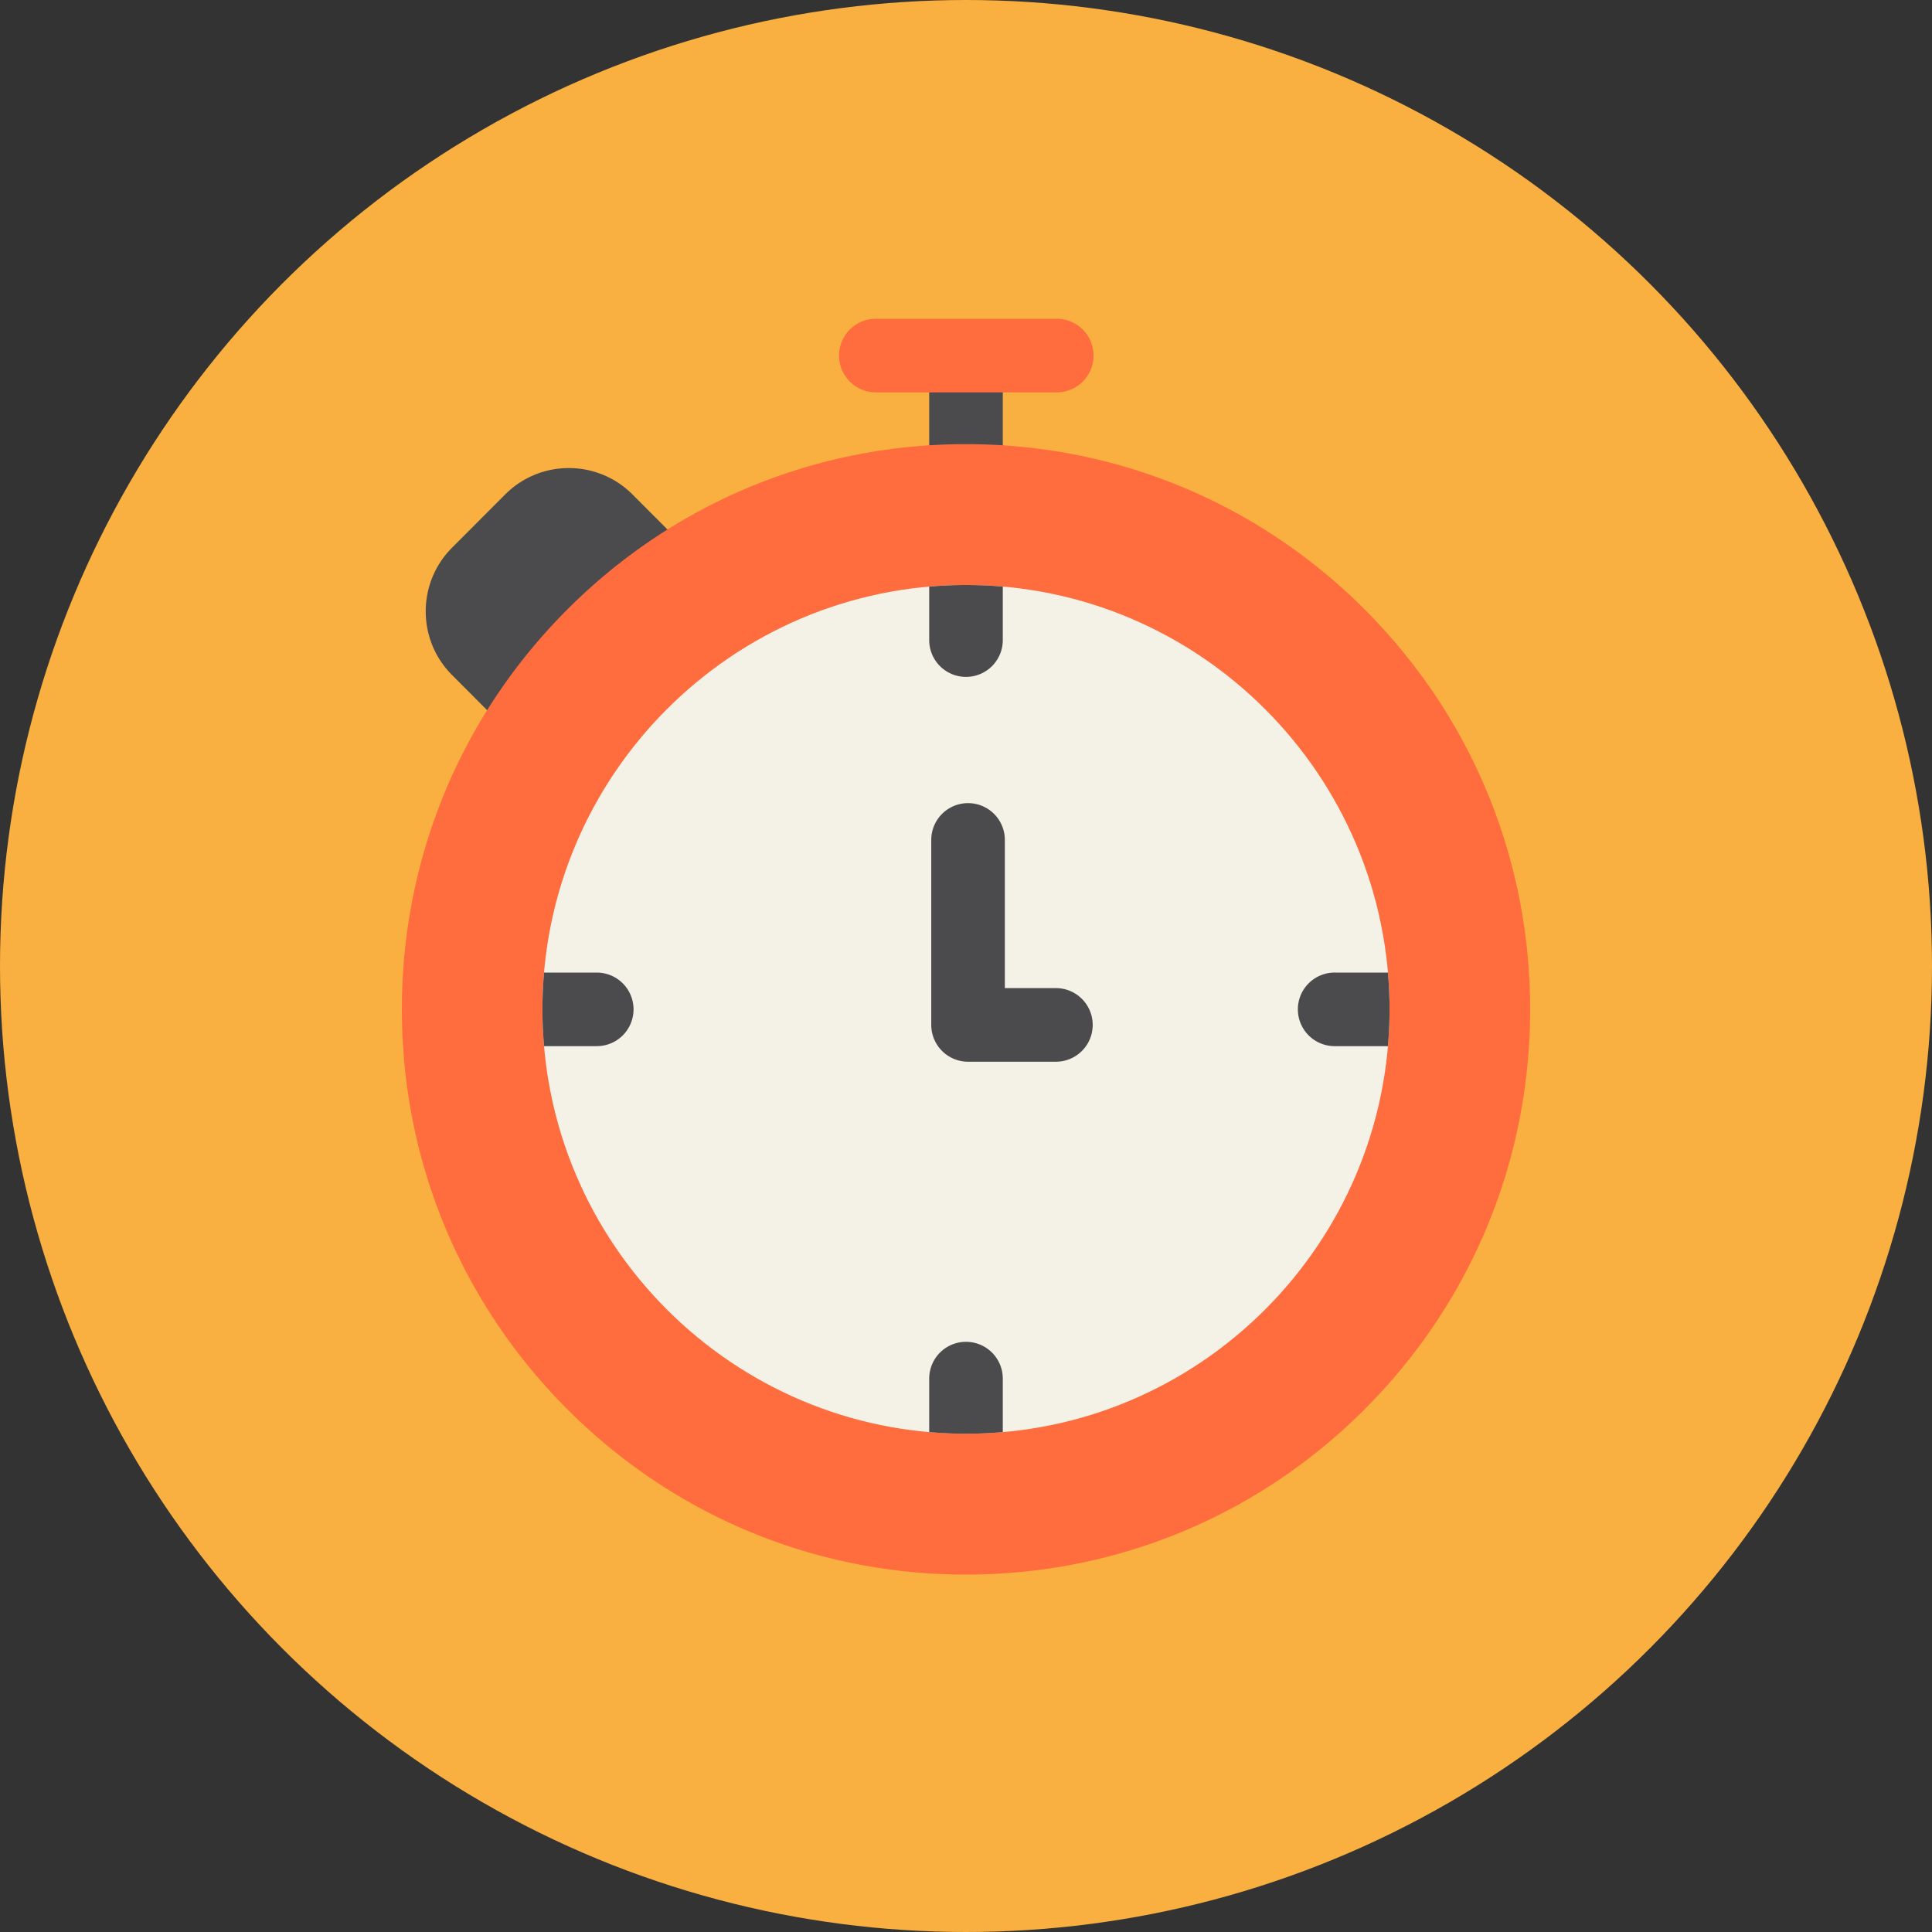
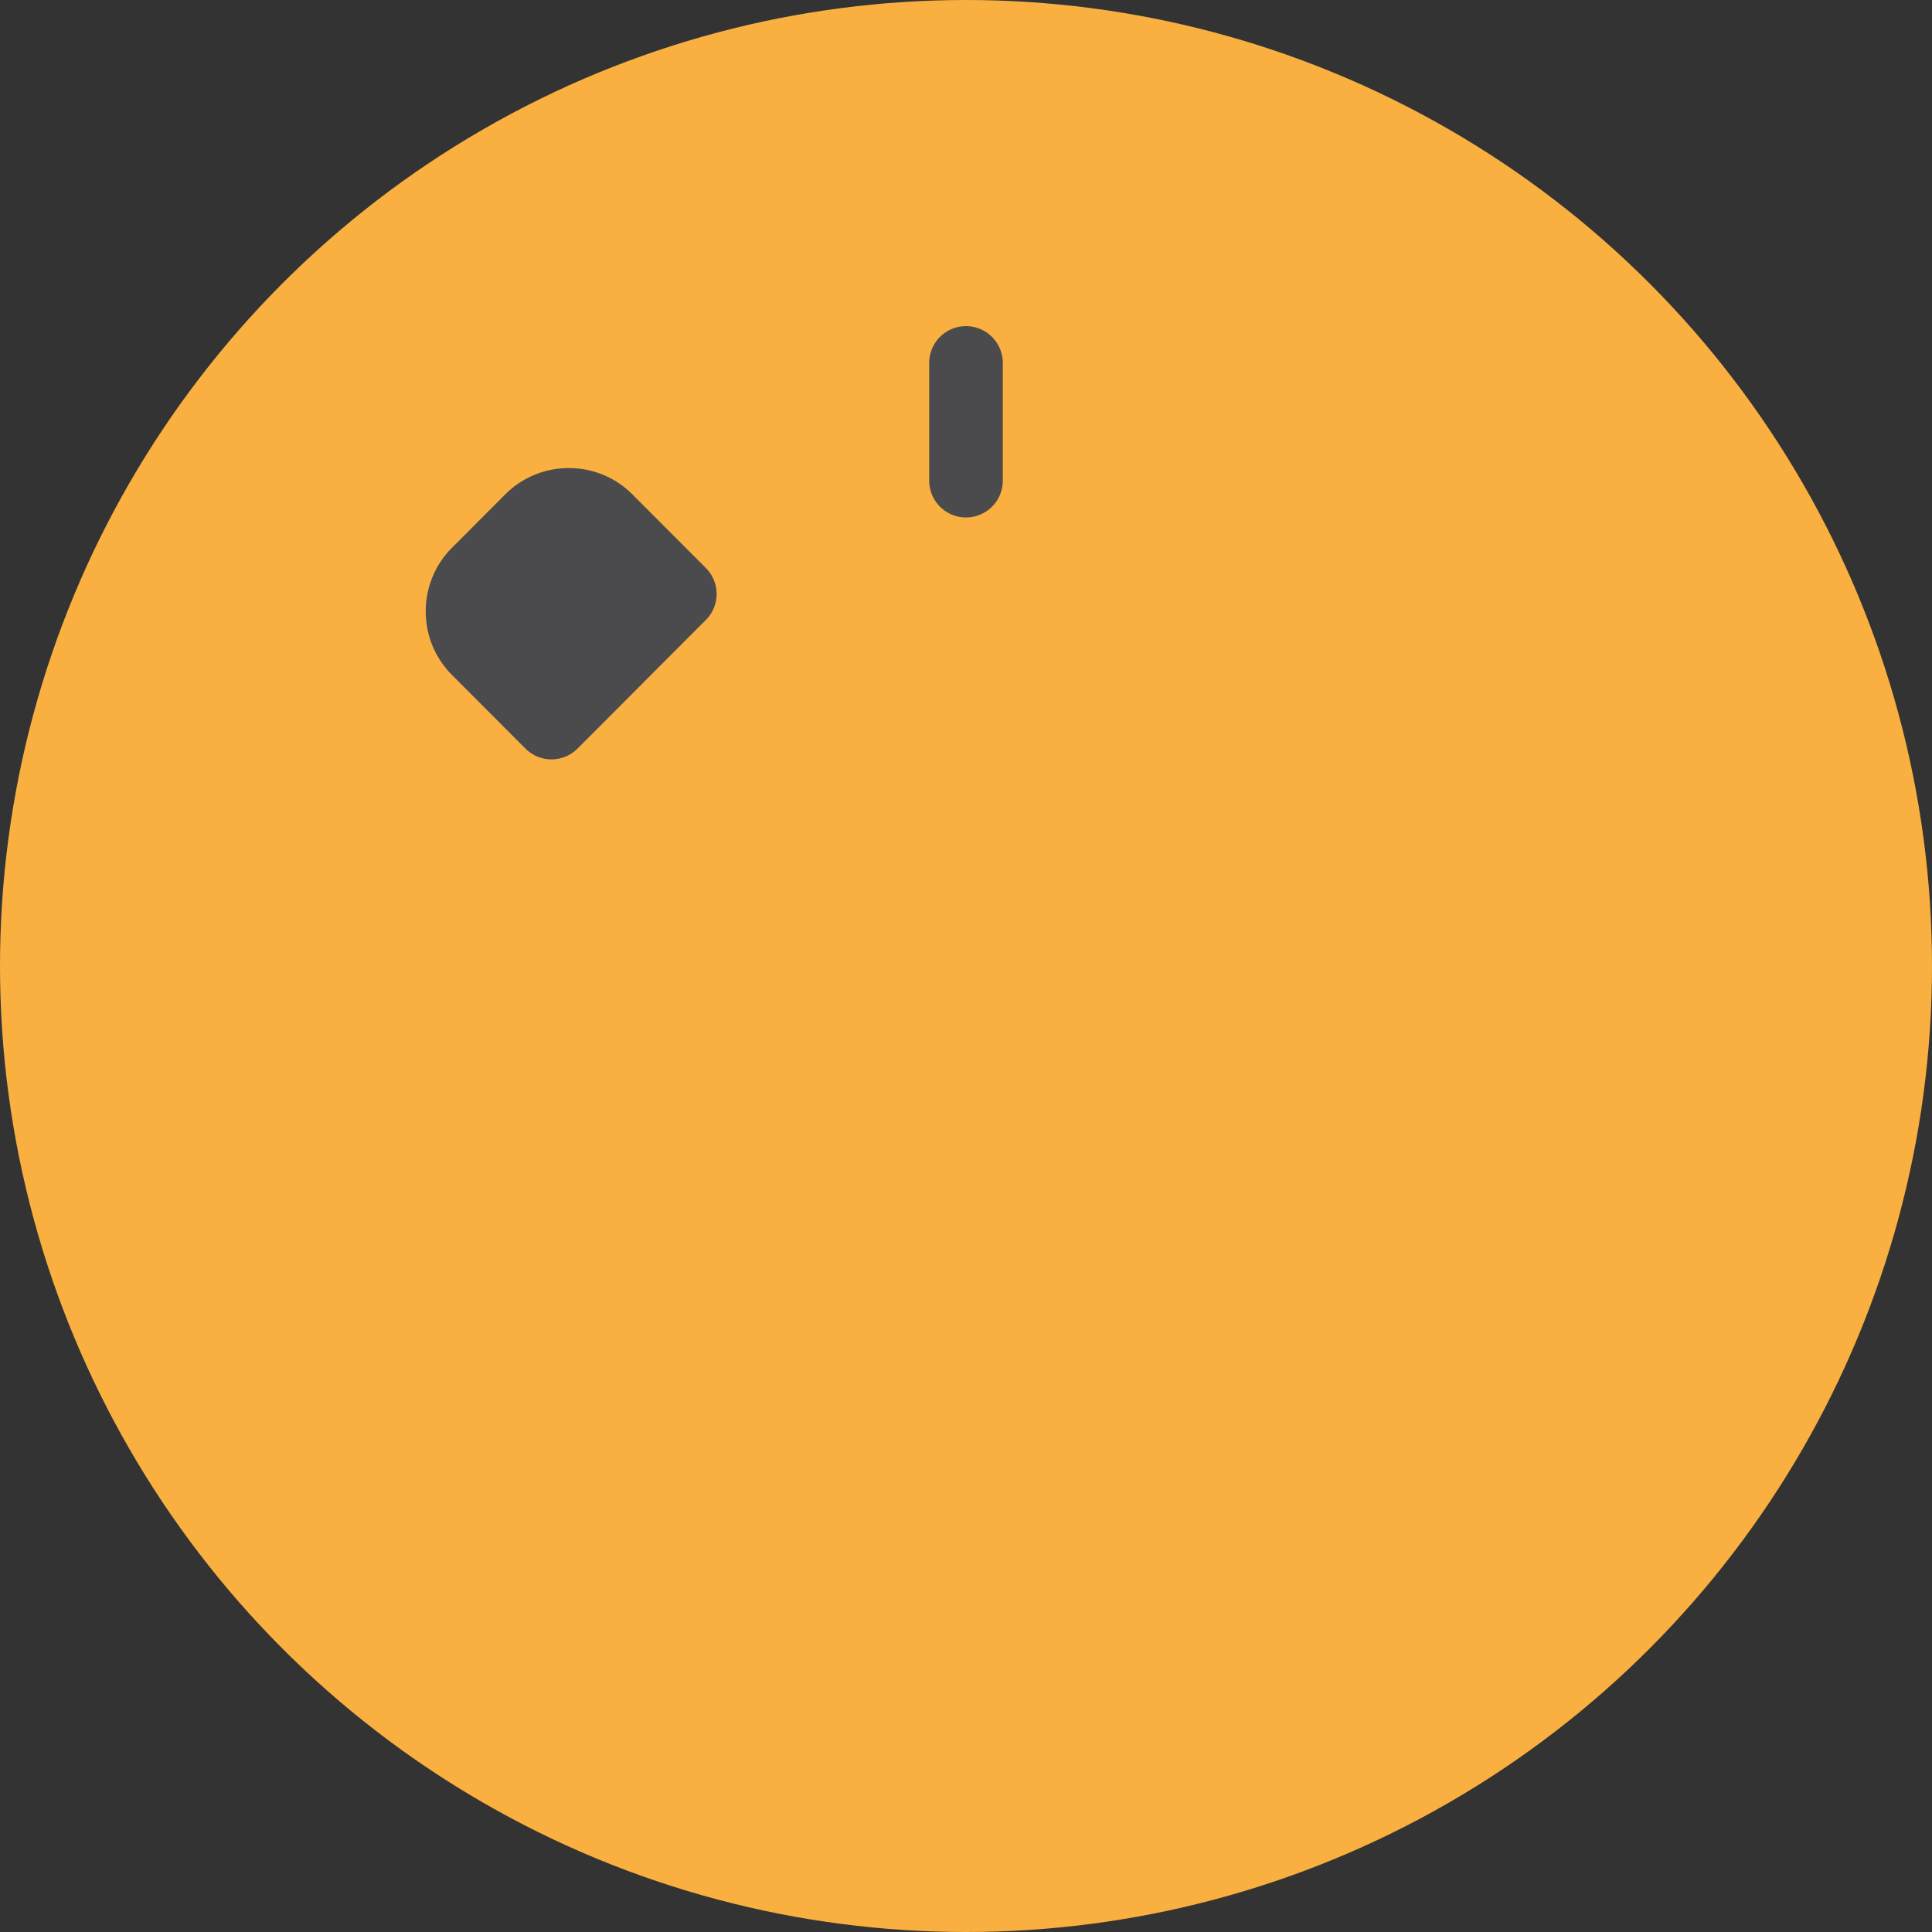
<svg xmlns="http://www.w3.org/2000/svg" width="200" height="200">
  <rect width="100%" height="100%" fill="#333333" stroke="none" />
  <circle cx="100" cy="100" r="100" fill="#F9B040" />
  <path fill="#4B4B4D" d="m73.072 58.799-7.591-7.607a9.256 9.256 0 0 0-6.596-2.736 9.256 9.256 0 0 0-6.595 2.736l-5.503 5.514c-3.622 3.63-3.622 9.535 0 13.164l7.607 7.623a3.797 3.797 0 0 0 2.696 1.118c.973 0 1.947-.371 2.69-1.113 1.49-1.486 11.8-11.83 13.286-13.313a3.809 3.809 0 0 0 .006-5.386ZM100 33.762a3.809 3.809 0 0 0-3.809 3.808v12.188a3.809 3.809 0 0 0 7.618 0V37.57A3.81 3.81 0 0 0 100 33.762Z" />
-   <path fill="#FF6C3E" d="M109.395 33h-18.79a3.809 3.809 0 0 0 0 7.617h18.79a3.808 3.808 0 0 0 0-7.617Zm31.902 30.117C130.267 52.064 115.6 45.977 100 45.977c-15.6 0-30.266 6.087-41.296 17.14-11.029 11.051-17.102 25.744-17.102 41.371 0 15.628 6.074 30.32 17.102 41.371C69.734 156.913 84.4 163 100 163c15.6 0 30.267-6.087 41.297-17.141 11.028-11.051 17.101-25.743 17.101-41.371 0-15.627-6.073-30.32-17.101-41.371Z" />
-   <path fill="#F4F2E6" d="M100 60.559c-24.177 0-43.846 19.706-43.846 43.929 0 24.223 19.67 43.93 43.846 43.93 24.176 0 43.845-19.707 43.845-43.93S124.176 60.558 100 60.558Z" />
-   <path fill="#4B4B4D" d="M100 70.072a3.81 3.81 0 0 0 3.809-3.808v-5.538A44.158 44.158 0 0 0 100 60.56c-1.283 0-2.553.059-3.809.167v5.538A3.809 3.809 0 0 0 100 70.072Zm0 68.833a3.808 3.808 0 0 0-3.809 3.808v5.538c1.256.108 2.526.167 3.809.167 1.283 0 2.553-.059 3.809-.167v-5.538a3.809 3.809 0 0 0-3.809-3.808Zm43.679-38.225h-5.454a3.809 3.809 0 1 0 0 7.617h5.454c.108-1.255.166-2.525.166-3.808 0-1.284-.058-2.554-.166-3.809Zm-78.095 3.809a3.809 3.809 0 0 0-3.809-3.809h-5.454a44.325 44.325 0 0 0-.167 3.809 44.4 44.4 0 0 0 .167 3.808h5.454a3.808 3.808 0 0 0 3.809-3.808Zm43.81-2.199h-5.373V86.887a3.809 3.809 0 0 0-7.617 0v19.212a3.81 3.81 0 0 0 3.808 3.809h9.182a3.81 3.81 0 0 0 0-7.618Z" />
</svg>